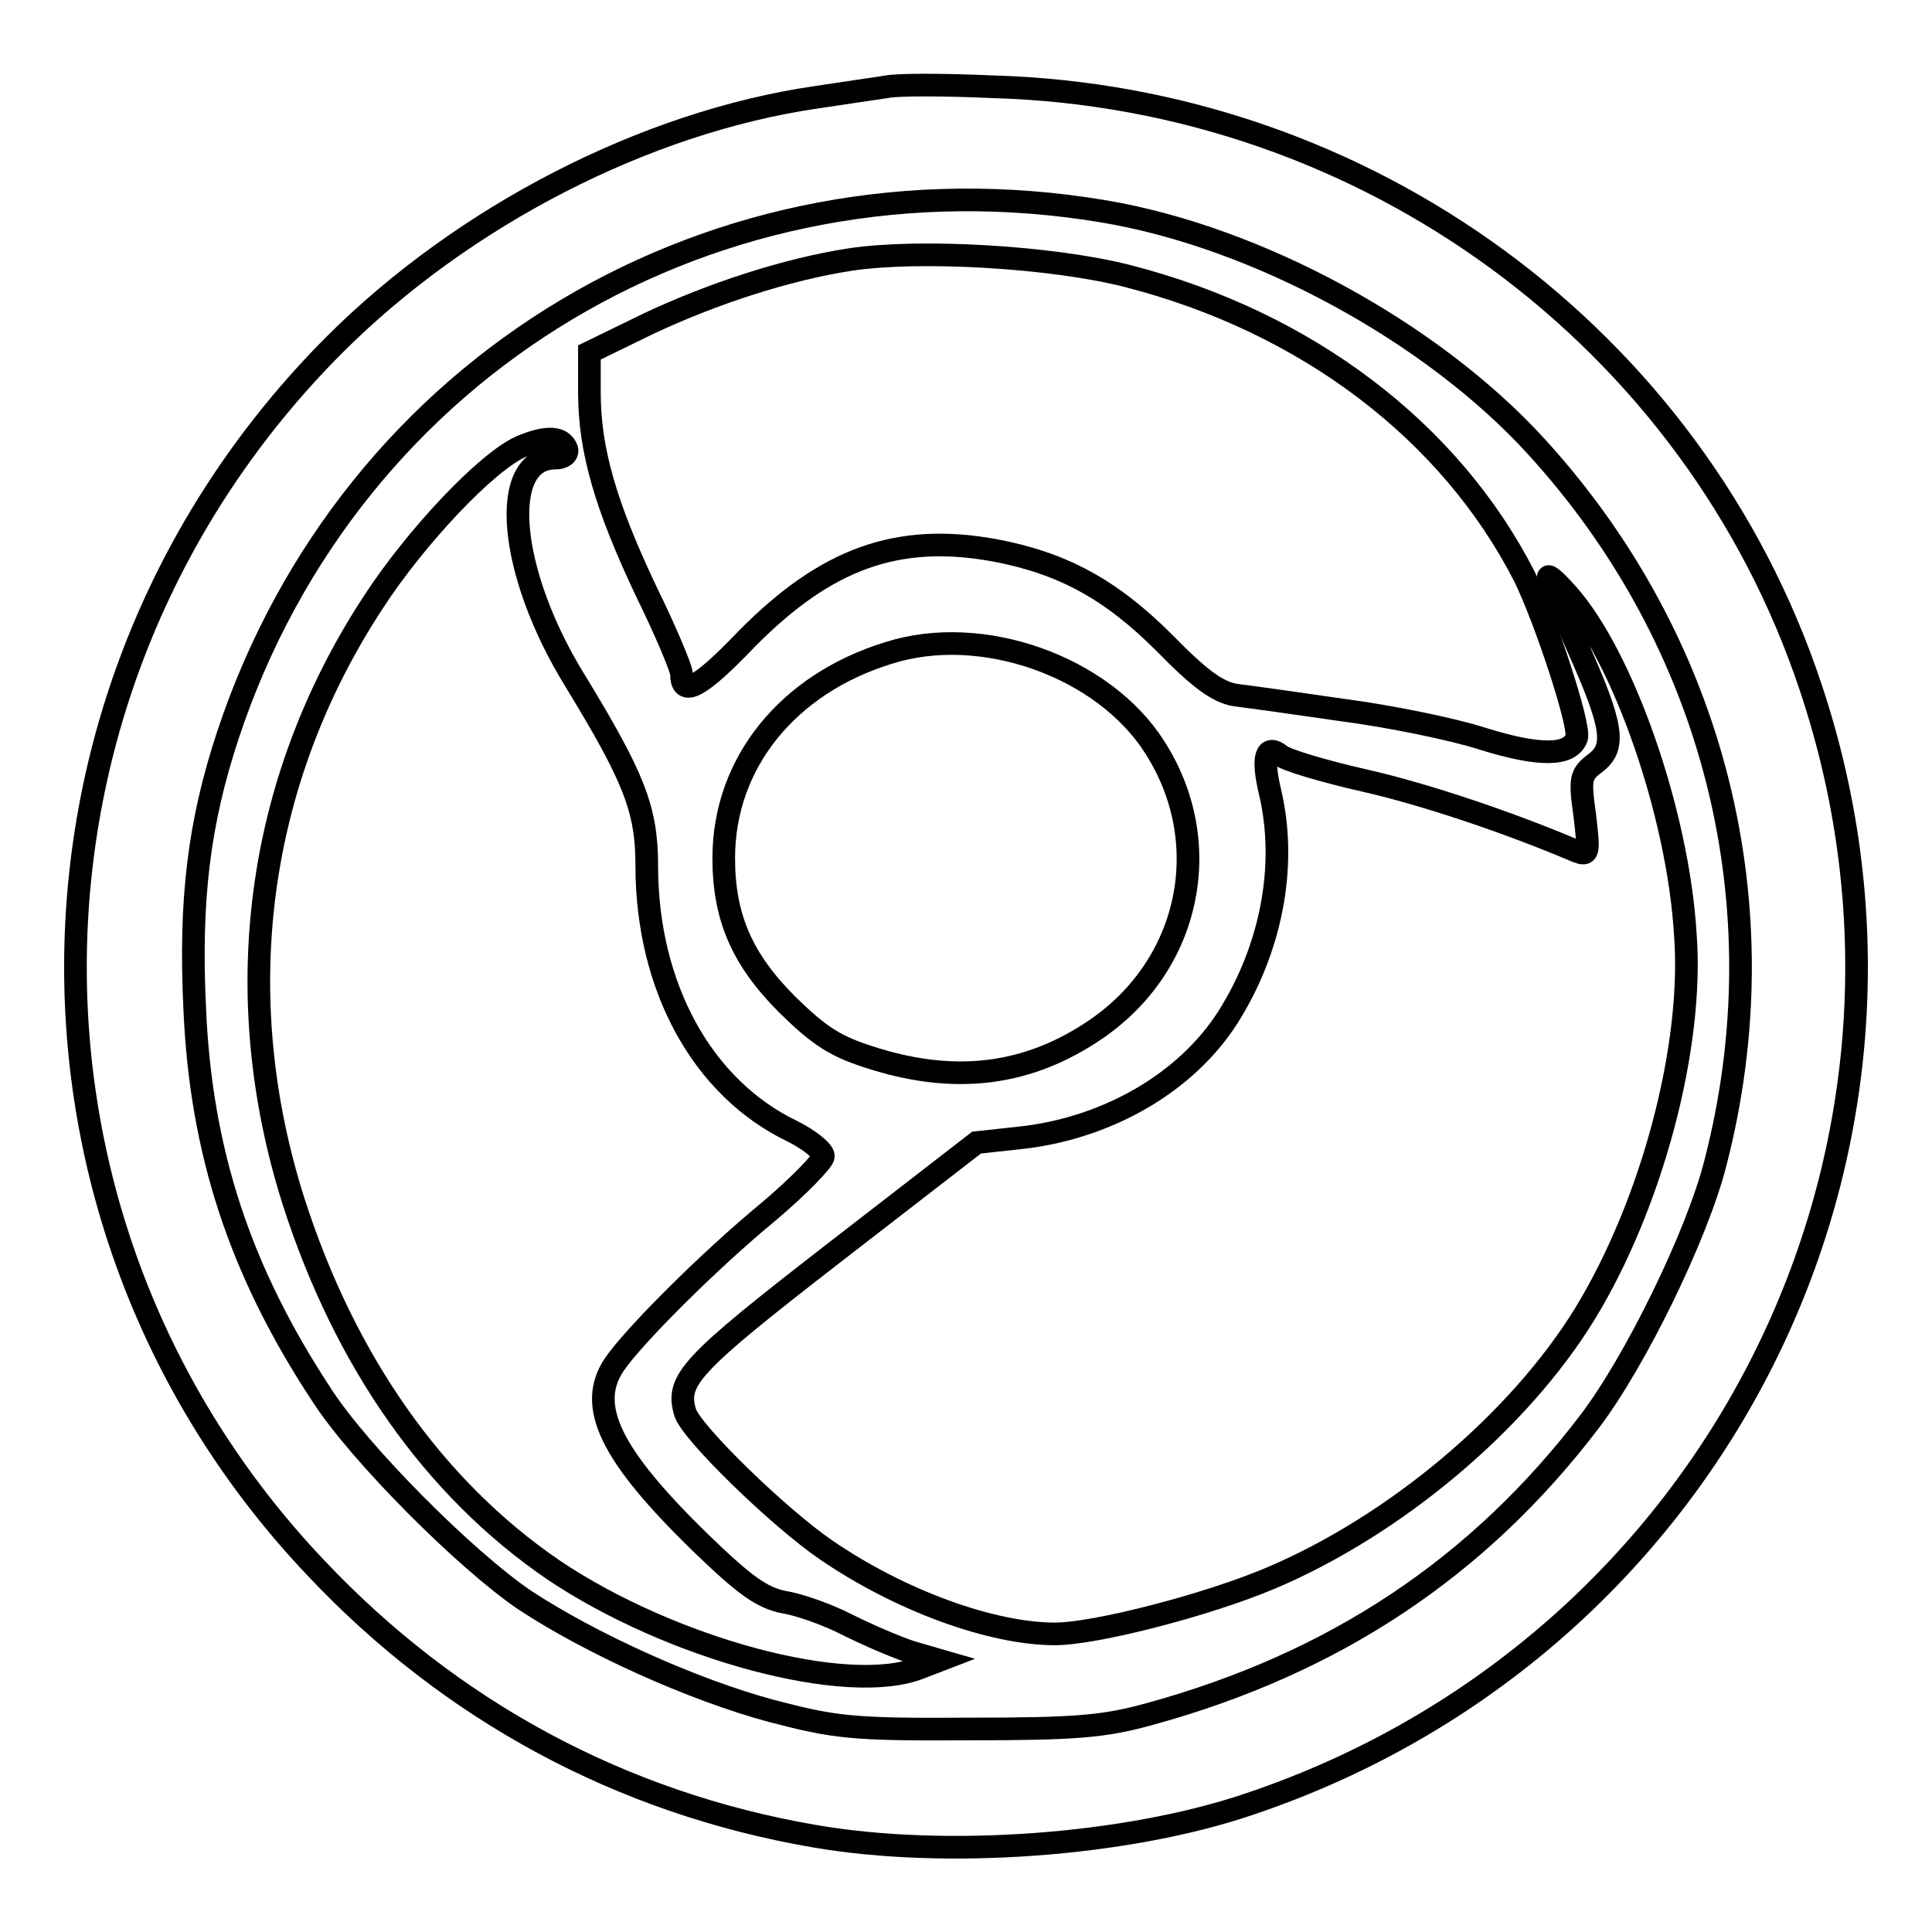
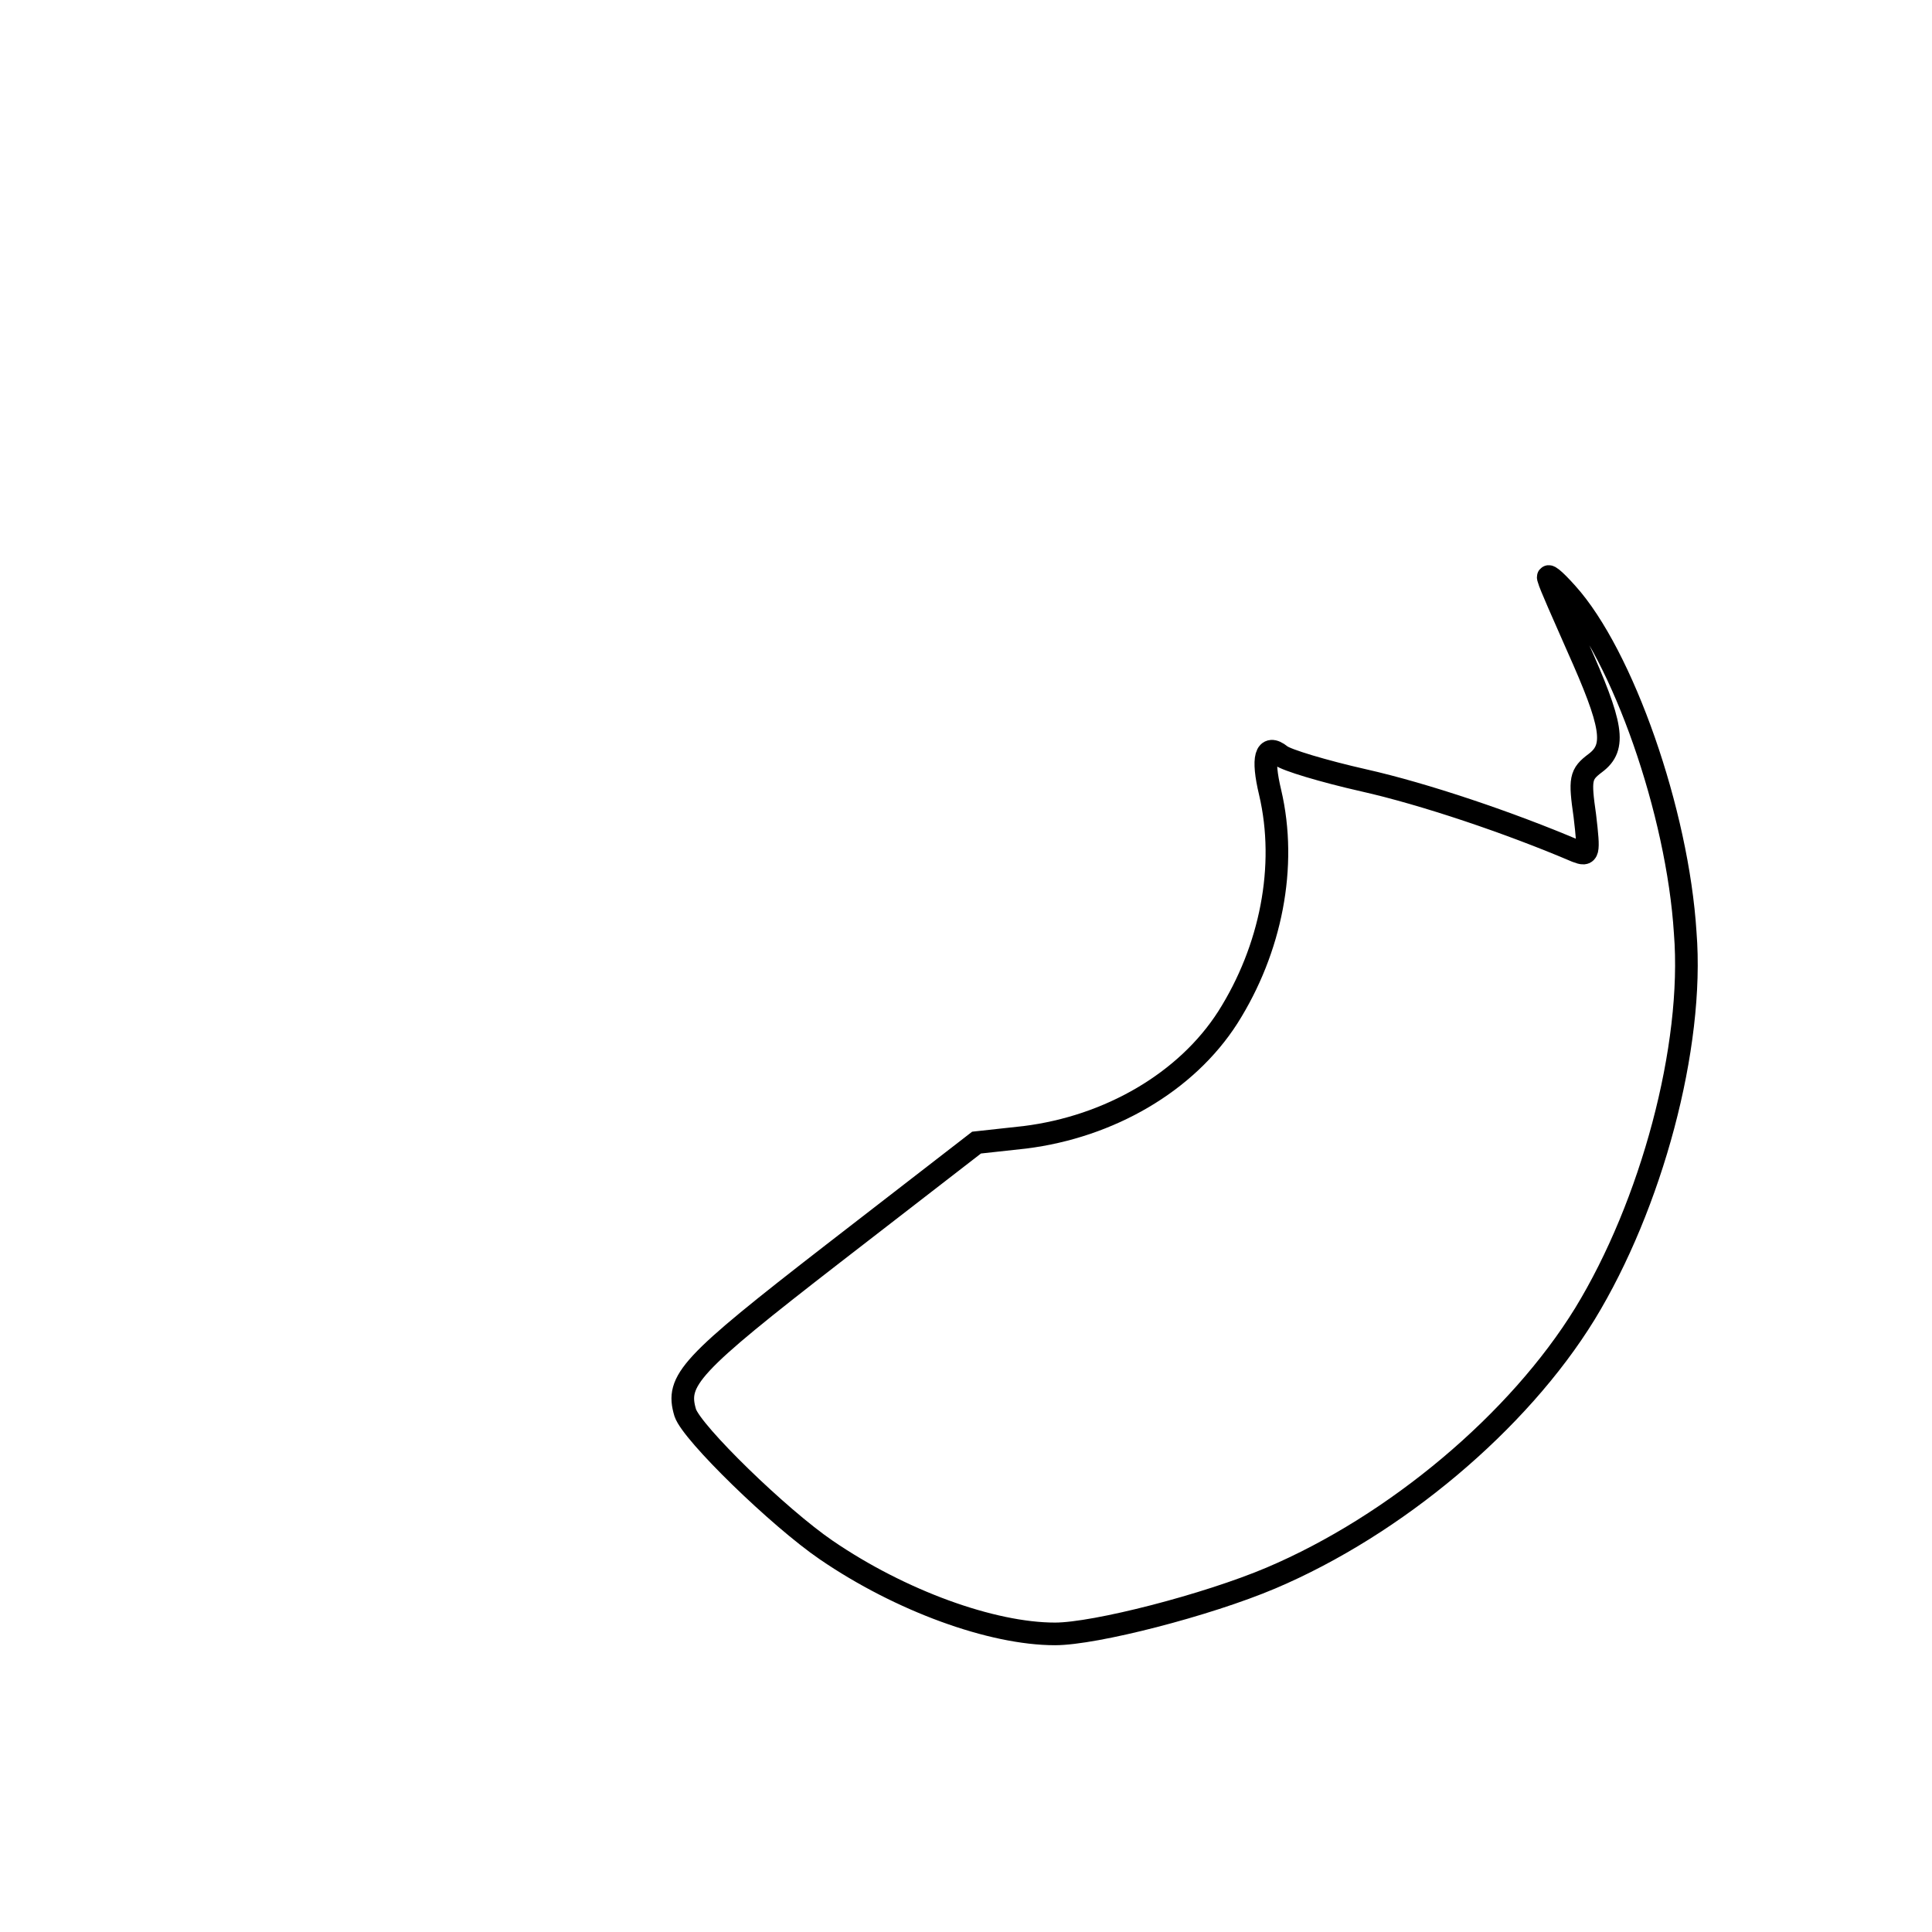
<svg xmlns="http://www.w3.org/2000/svg" version="1.1" x="0px" y="0px" viewBox="0 0 256 256" enable-background="new 0 0 256 256" xml:space="preserve">
  <g>
    <g>
-       <path stroke-width="3" fill-opacity="0" stroke="#000000" d="M117.5,11.5c-1.3,0.2-5.5,0.8-9.4,1.4c-22.6,3.3-46.7,15.7-63.8,32.8C-0.4,90.5-1.6,161.9,41.8,207.7  c17.9,19,40.5,31.2,66.1,35.6c17.3,3,41.2,1.3,57.5-4.2c61.9-20.7,95.1-86.7,74.5-148.1c-15.4-46.2-58.8-78.1-108.3-79.5  C125.1,11.2,118.8,11.2,117.5,11.5z M146.2,28c20.4,3.4,43.5,16,57.3,31.1c23.7,25.9,32.6,61,23.8,95  c-2.4,9.5-10.6,26.3-16.7,34.3c-14.7,19.3-33.8,32-58.2,38.7c-6.1,1.7-9.9,2-24.1,2c-15.4,0.1-17.7-0.2-26.1-2.4  c-10.4-2.8-23.9-8.9-32.7-14.7c-7.8-5.3-21.9-19.4-26.9-27.2c-10.8-16.4-16-32.2-16.8-51.2c-0.7-14.5,0.6-24.7,4.4-36.2  C46.5,48.2,94.9,19.4,146.2,28z" />
-       <path stroke-width="3" fill-opacity="0" stroke="#000000" d="M112.6,34.4c-8.4,1.3-18.2,4.5-26.7,8.5l-7.8,3.8v5.3c0,7.7,2.2,15.1,7.5,26.3c2.6,5.3,4.7,10.3,4.7,11  c0,3.1,2.3,2,8.7-4.7c10.5-10.6,19.9-14,32.7-11.7c9.1,1.7,15.5,5.2,22.6,12.3c4.6,4.7,7,6.5,9.4,6.9c1.7,0.2,8.1,1.1,14.3,2  c6.1,0.8,14.5,2.5,18.5,3.8c7.4,2.3,11.5,2.3,12.4-0.1c0.6-1.4-4.1-15.7-6.9-21.4c-9.8-19.2-28.8-33.7-52.5-39.8  C139.4,34,121.7,33,112.6,34.4z" />
-       <path stroke-width="3" fill-opacity="0" stroke="#000000" d="M69,59.2c-4.5,2-13.9,11.9-19.6,20.7c-15.5,23.7-19.2,51.9-10.5,79.3c6.8,21.2,18.6,38,34.4,48.8  c15.6,10.5,39,16.8,48.6,13l2.6-1l-3.8-1.1c-2.1-0.7-5.8-2.3-8.4-3.6c-2.5-1.3-6.4-2.7-8.4-3c-3-0.6-5.3-2.3-11.1-7.9  c-11.9-11.6-15.1-18.1-11.4-23.6C84,177,94,167,101.9,160.5c3.9-3.3,7.2-6.7,7.2-7.3c0-0.7-1.9-2.2-4.1-3.3  c-11.9-5.7-19.3-19.1-19.3-35.2c0-7.5-1.7-11.7-9.5-24.5C67.3,75.8,66,60.7,73.6,60.7c1,0,1.7-0.5,1.5-1.2  C74.5,57.9,72.5,57.7,69,59.2z" />
      <path stroke-width="3" fill-opacity="0" stroke="#000000" d="M205.2,76.7c0.2,0.8,2,4.8,3.8,8.9c4.7,10.5,5.2,13.4,2.4,15.5c-2,1.5-2.1,2.1-1.4,7  c0.6,5.1,0.5,5.3-1.1,4.7c-8.9-3.8-20.2-7.6-28.2-9.4c-5.3-1.2-10.3-2.7-11-3.3c-2-1.6-2.5,0.3-1.4,4.9c2.3,9.8,0.1,20.8-5.6,29.8  c-5.5,8.6-15.7,14.5-26.9,15.9l-6.4,0.7l-19,14.7c-19.1,14.8-20.9,16.8-19.6,21.1c0.9,2.7,12.4,13.9,18.7,18.2  c9.8,6.7,21.9,11.1,30.3,11.1c5.3,0,20.1-3.8,28.6-7.4c16.5-7,32.8-20.7,41.6-35c8.8-14.4,14.5-35.4,13.3-50.5  c-1-16-8.3-36.8-15.7-45C205.9,76.7,204.9,75.9,205.2,76.7z" />
-       <path stroke-width="3" fill-opacity="0" stroke="#000000" d="M117.8,86.5c-13.4,4.1-21.9,14.6-21.9,27.2c0,7.8,2.4,13.4,8.4,19.4c4.4,4.3,6.4,5.6,11.6,7.2  c11,3.4,20.5,2.1,29.3-3.9c12.6-8.6,15.9-24.8,7.8-37.4C146.2,88.3,130.1,82.6,117.8,86.5z" />
    </g>
  </g>
</svg>